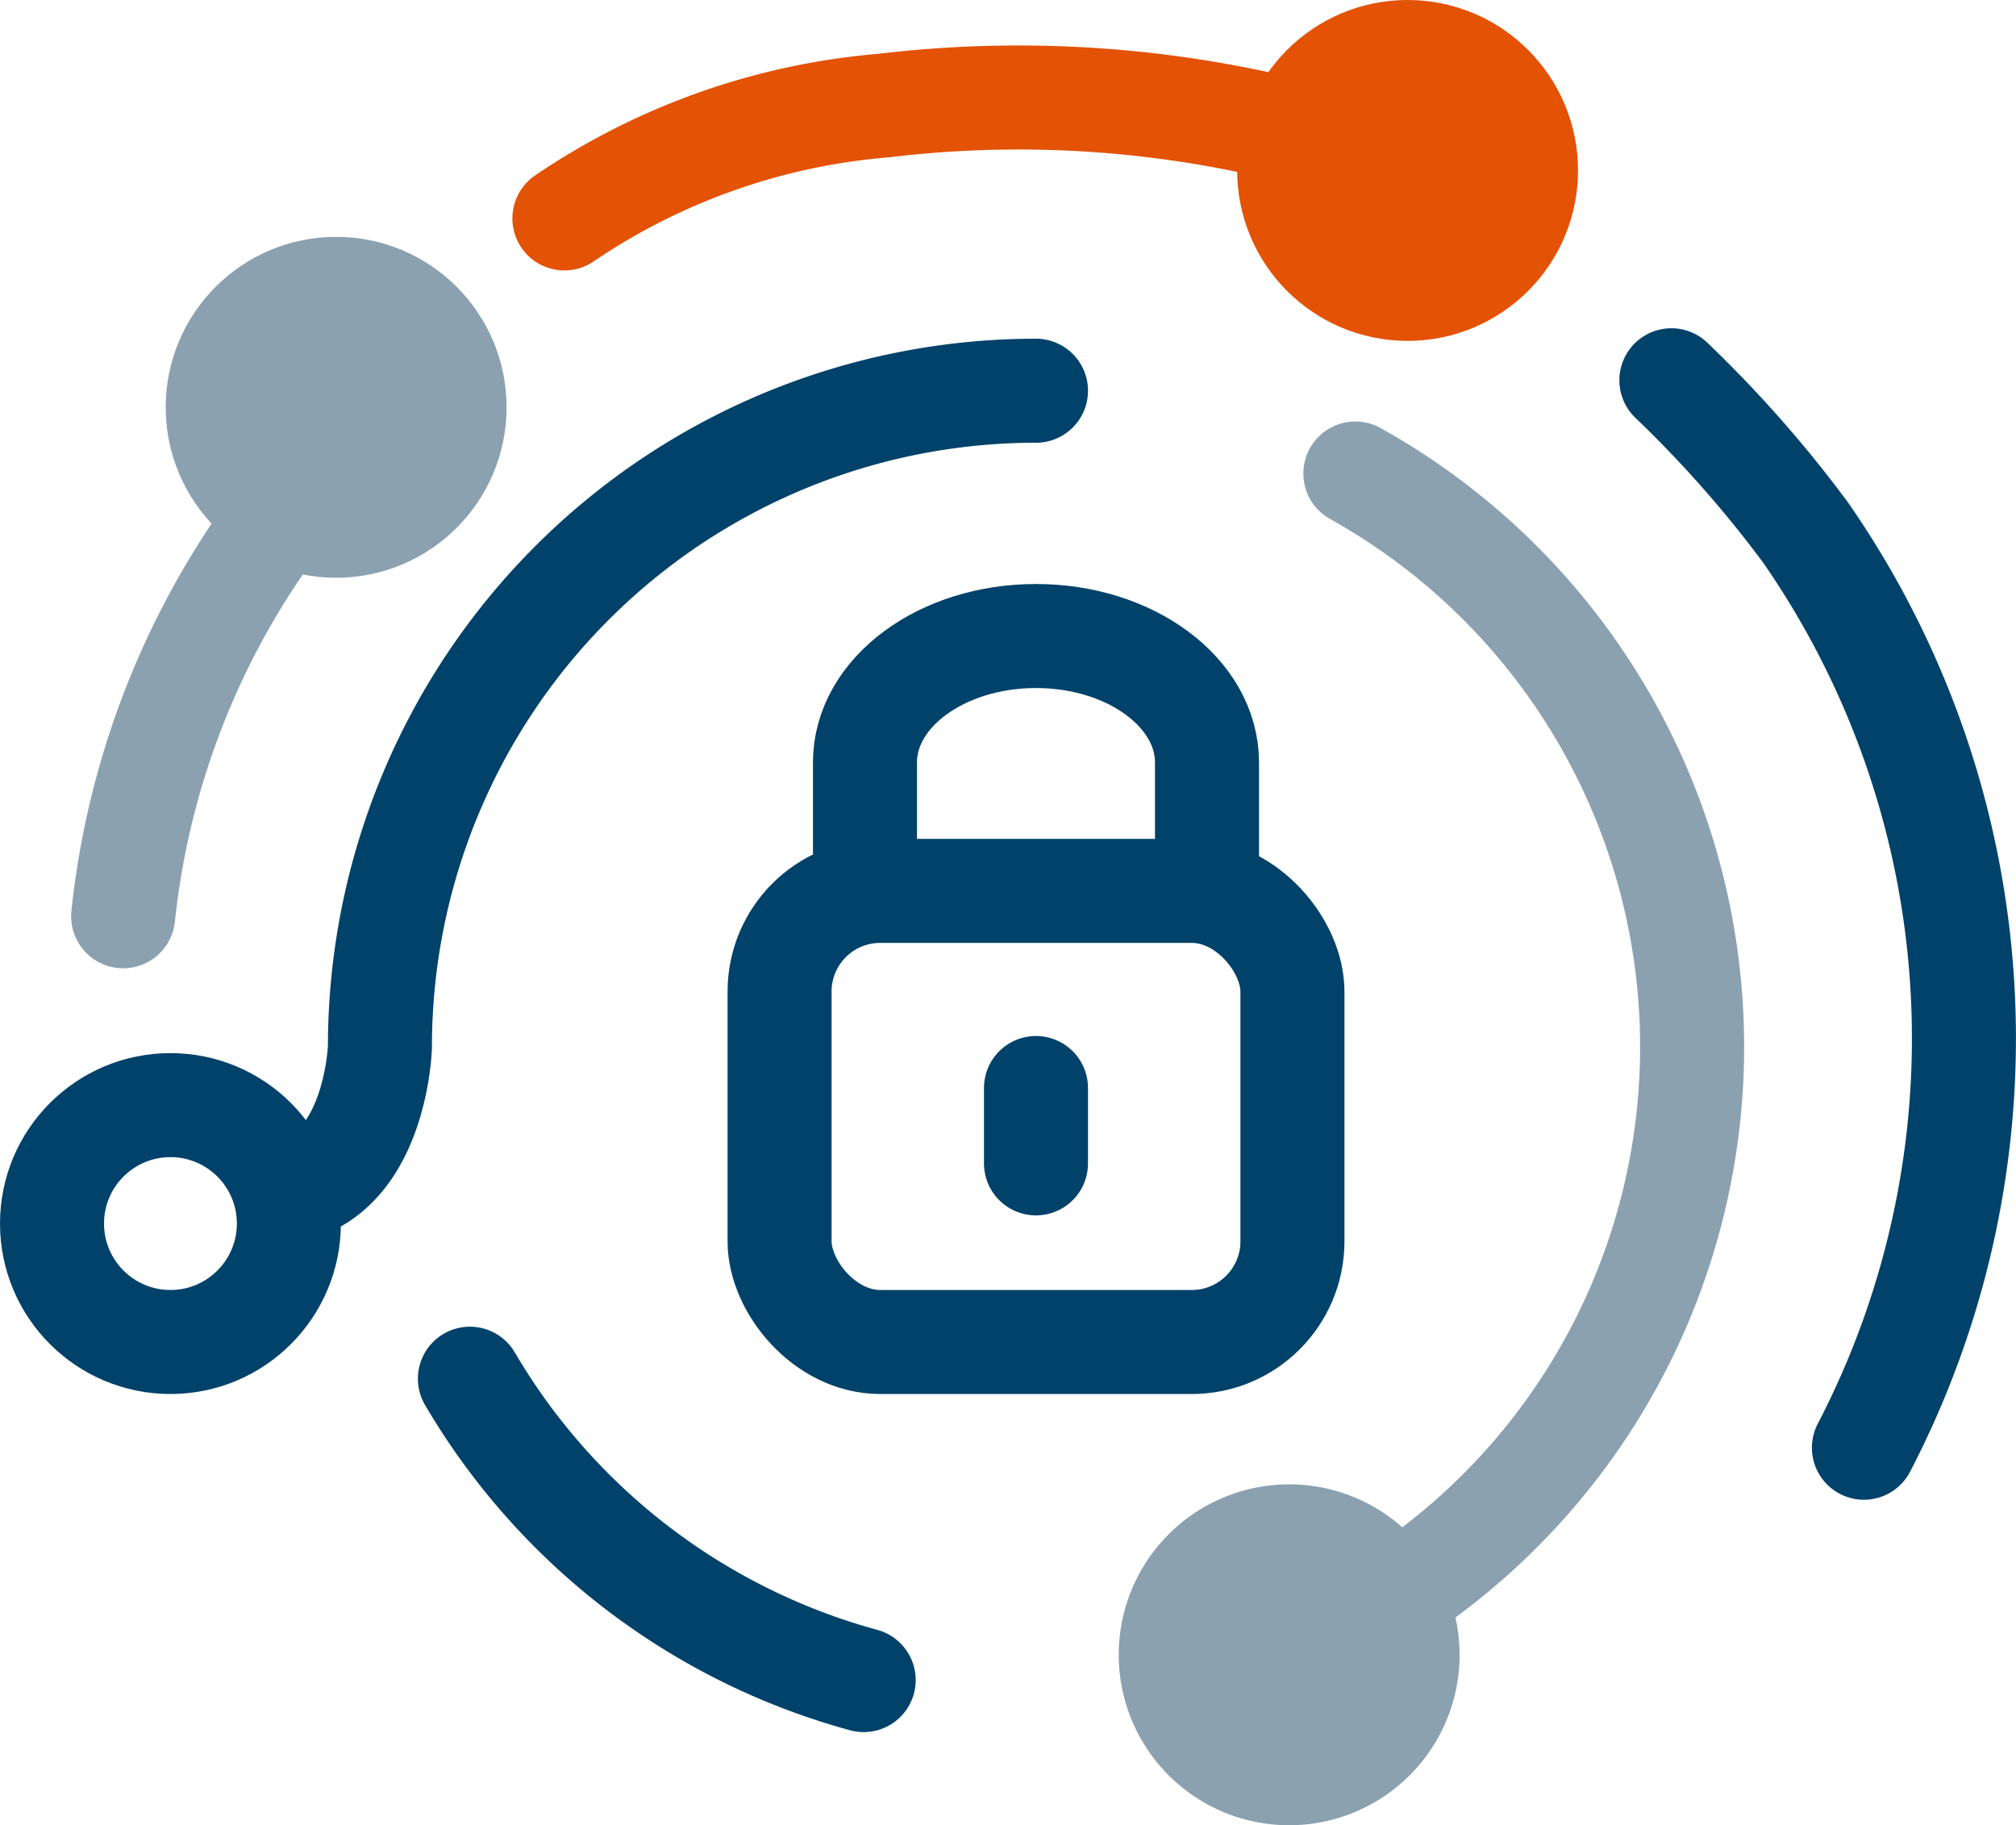
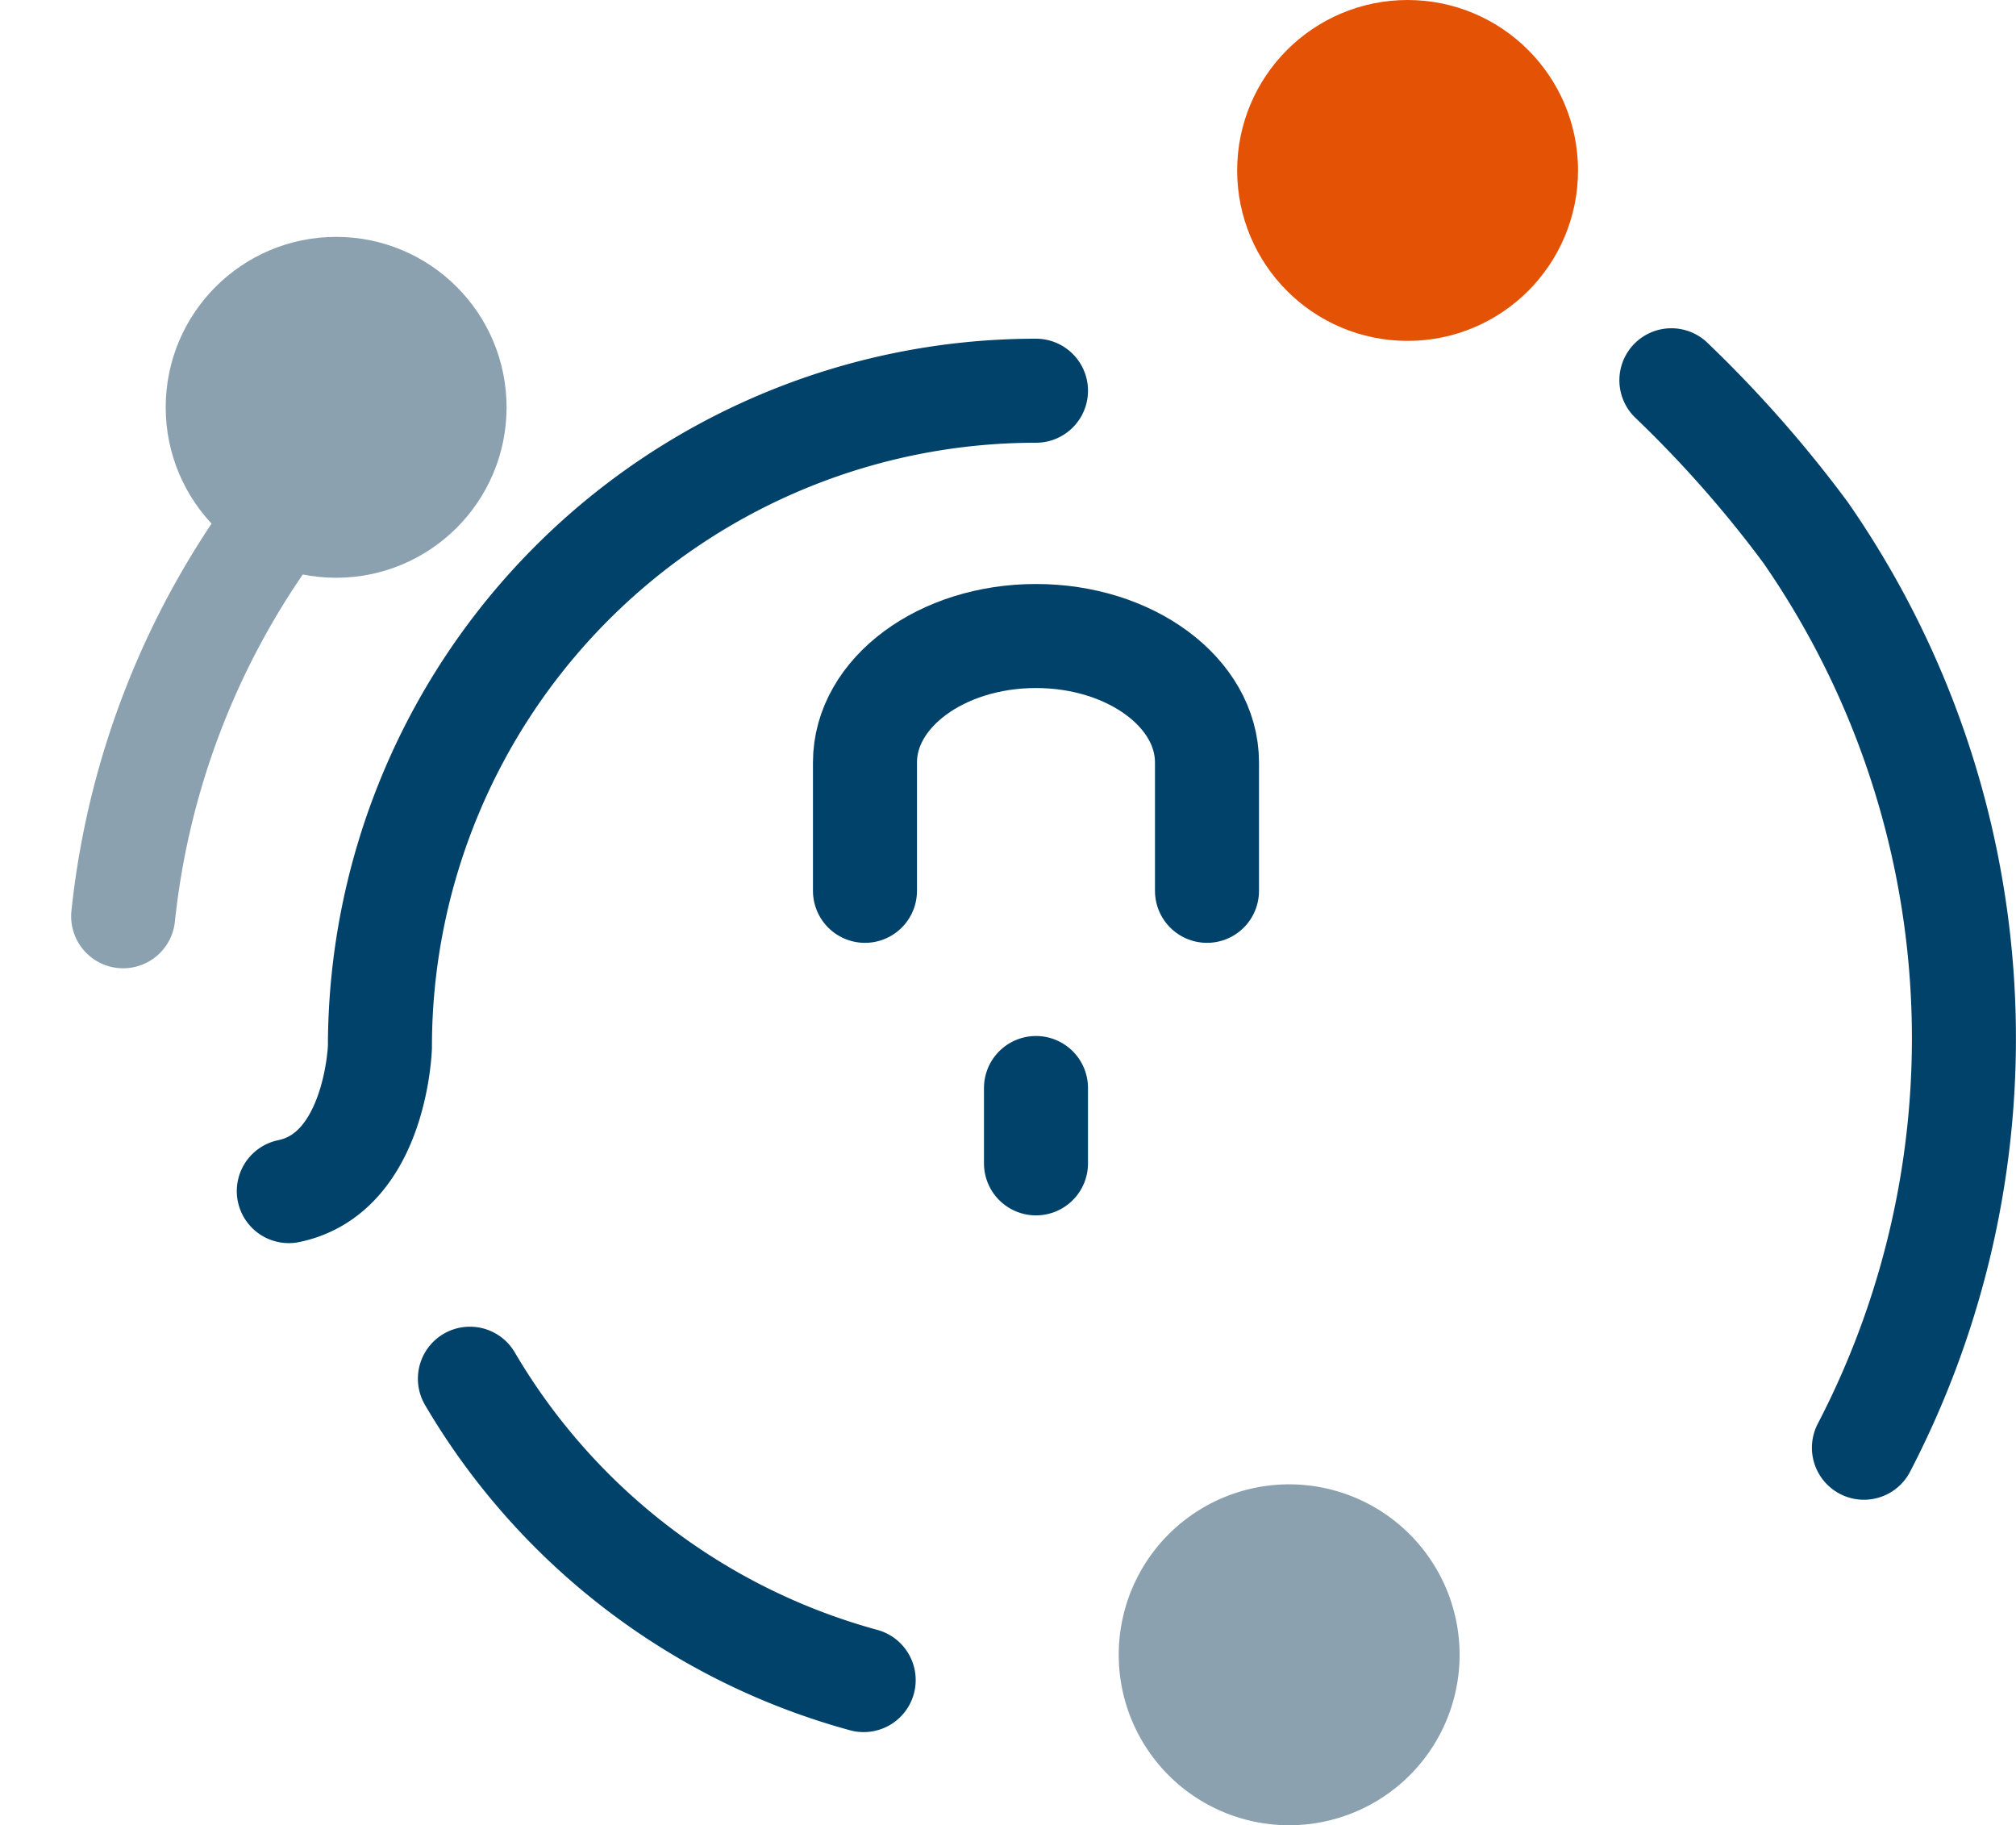
<svg xmlns="http://www.w3.org/2000/svg" width="38.762" height="35.092" viewBox="0 0 38.762 35.092">
  <g id="Icon-Security" transform="translate(1 1)">
    <g id="Group_91200" data-name="Group 91200">
-       <path id="Path_58491" data-name="Path 58491" d="M16.667,4.945A12.812,12.812,0,0,1,22.8,2.776a21.777,21.777,0,0,1,7.549.415" transform="translate(-6.815 -1.746)" fill="none" stroke="#e35205" stroke-linecap="round" stroke-linejoin="round" stroke-width="2" />
      <path id="Path_58492" data-name="Path 58492" d="M3.39,22.873A15.5,15.5,0,0,1,6.464,15.12" transform="translate(-2.022 -6.257)" fill="none" stroke="#8ba1b0" stroke-linecap="round" stroke-linejoin="round" stroke-width="2" />
      <path id="Path_58493" data-name="Path 58493" d="M49.974,11.126a23.1,23.1,0,0,1,2.582,2.93,17.061,17.061,0,0,1,1.12,17.593" transform="translate(-18.838 -4.815)" fill="none" stroke="#01426a" stroke-linecap="round" stroke-linejoin="round" stroke-width="2" />
      <circle id="Ellipse_723" data-name="Ellipse 723" cx="2.277" cy="2.277" r="2.277" transform="translate(23.787)" fill="#e35205" stroke="#e35205" stroke-linecap="round" stroke-linejoin="round" stroke-width="2" />
      <path id="Path_58494" data-name="Path 58494" d="M39.465,48.186a2.277,2.277,0,1,1-2.277-2.277A2.277,2.277,0,0,1,39.465,48.186Z" transform="translate(-13.401 -17.371)" fill="#8ba1b0" stroke="#8ba1b0" stroke-linecap="round" stroke-linejoin="round" stroke-width="2" />
-       <circle id="Ellipse_724" data-name="Ellipse 724" cx="2.277" cy="2.277" r="2.277" transform="translate(0 20.247)" fill="none" stroke="#01426a" stroke-linecap="round" stroke-linejoin="round" stroke-width="2" />
      <circle id="Ellipse_725" data-name="Ellipse 725" cx="2.277" cy="2.277" r="2.277" transform="translate(3.186 4.554)" fill="#8ba1b0" stroke="#8ba1b0" stroke-linecap="round" stroke-linejoin="round" stroke-width="2" />
-       <path id="Path_58495" data-name="Path 58495" d="M40.465,13.932a12.618,12.618,0,0,1,1.006,21.419" transform="translate(-15.405 -5.828)" fill="none" stroke="#8ba1b0" stroke-linecap="round" stroke-linejoin="round" stroke-width="2" />
      <path id="Path_58496" data-name="Path 58496" d="M22.741,11.44A12.614,12.614,0,0,0,10.127,24.054s-.072,2.426-1.752,2.774" transform="translate(-3.822 -4.928)" fill="none" stroke="#01426a" stroke-linecap="round" stroke-linejoin="round" stroke-width="2" />
      <path id="Path_58497" data-name="Path 58497" d="M21.395,46.959a12.64,12.64,0,0,1-7.571-5.794" transform="translate(-5.789 -15.658)" fill="none" stroke="#01426a" stroke-linecap="round" stroke-linejoin="round" stroke-width="2" />
      <g id="Group_91201" data-name="Group 91201" transform="translate(13.989 11.228)">
-         <rect id="Rectangle_11678" data-name="Rectangle 11678" width="9.861" height="8.673" rx="1.935" transform="translate(0 4.9)" fill="none" stroke="#01426a" stroke-linecap="round" stroke-linejoin="round" stroke-width="2" />
        <path id="Path_58498" data-name="Path 58498" d="M33.216,23.2V20.732c0-1.343-1.472-2.431-3.288-2.431s-3.288,1.088-3.288,2.431V23.2" transform="translate(-24.998 -18.301)" fill="none" stroke="#01426a" stroke-linecap="round" stroke-linejoin="round" stroke-width="2" />
        <line id="Line_1575" data-name="Line 1575" y2="1.449" transform="translate(4.93 8.69)" fill="none" stroke="#01426a" stroke-linecap="round" stroke-linejoin="round" stroke-width="2" />
      </g>
    </g>
  </g>
</svg>